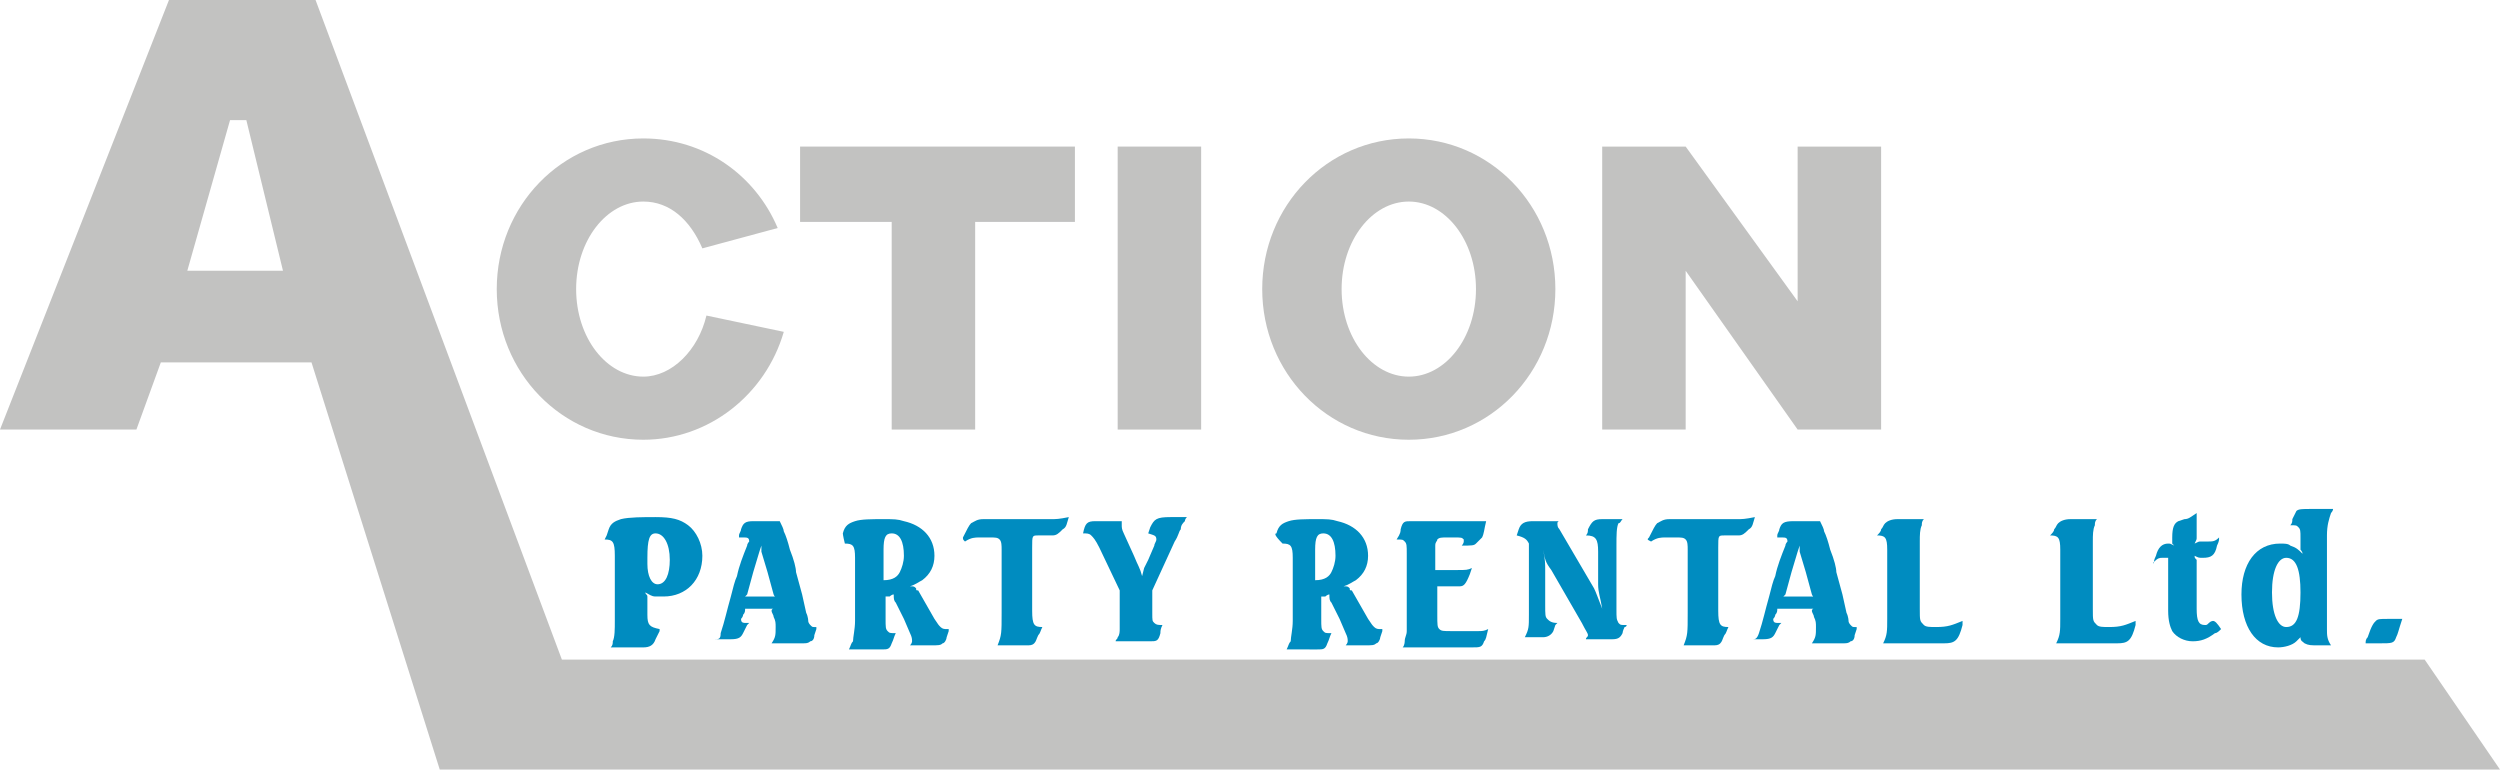
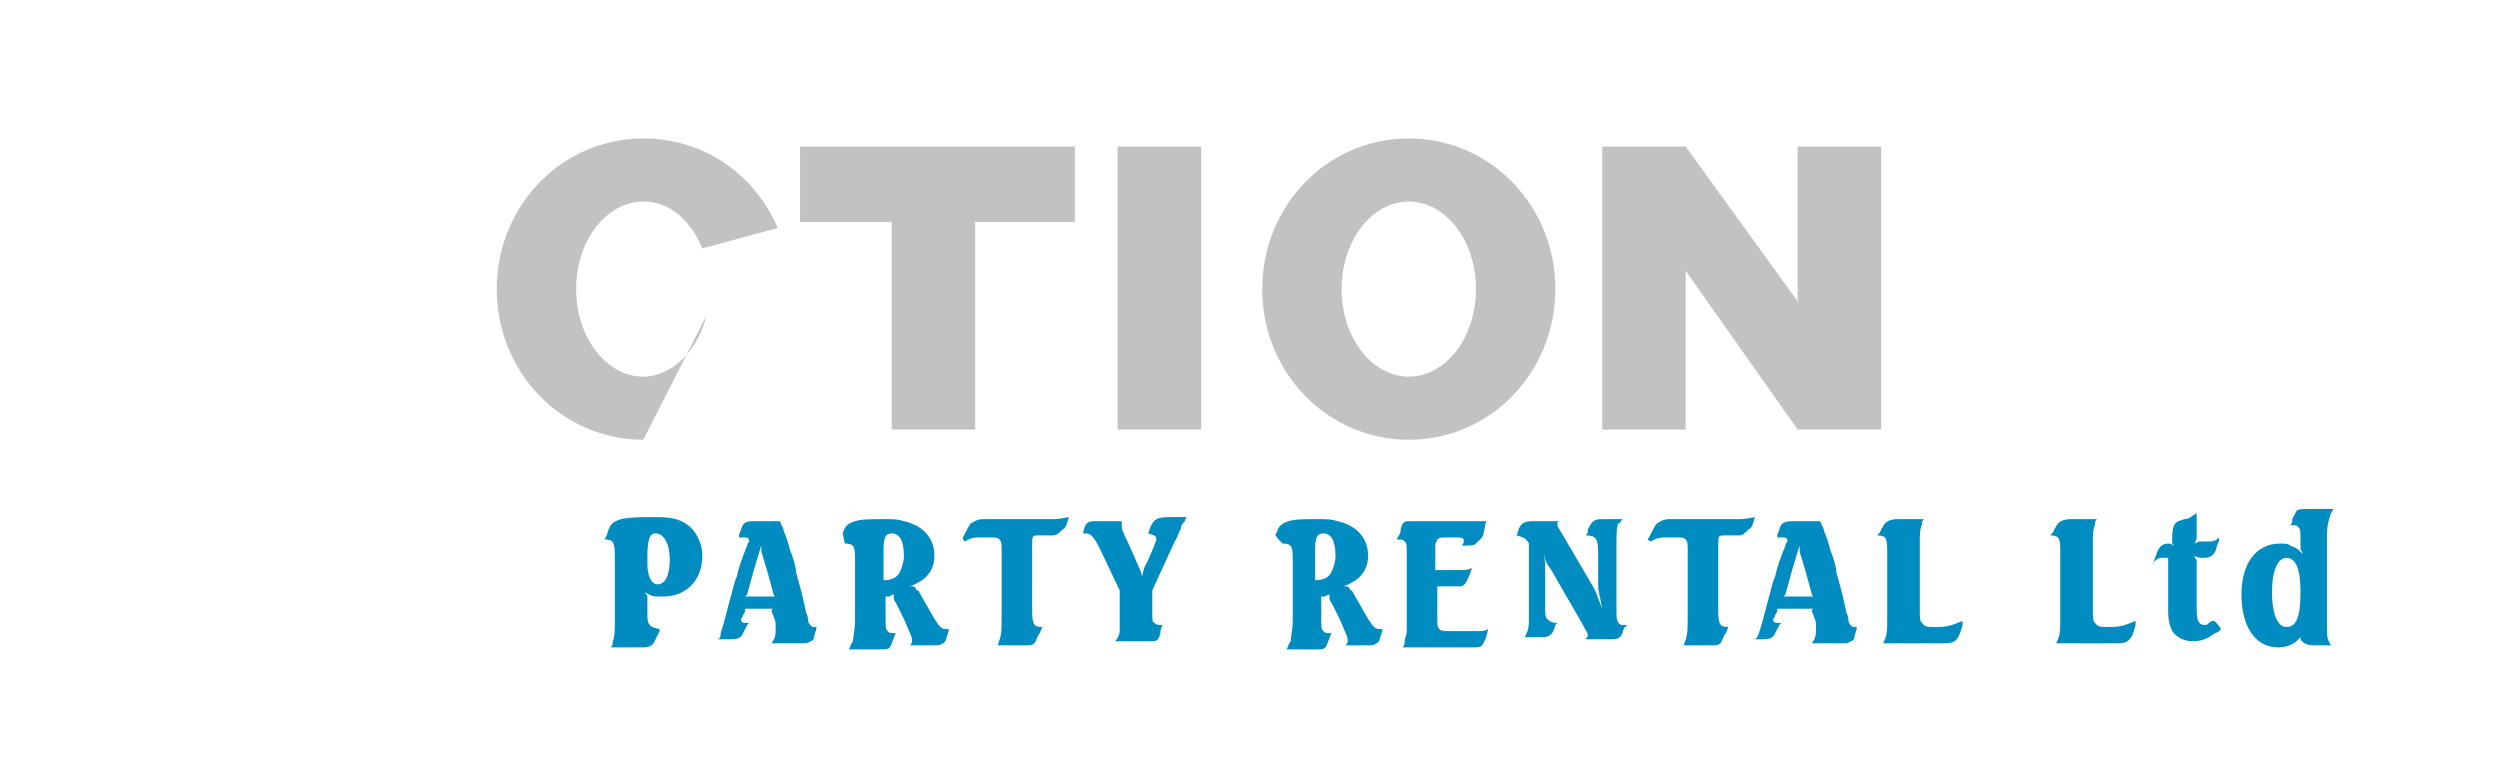
<svg xmlns="http://www.w3.org/2000/svg" version="1.1" id="Layer_1" x="0px" y="0px" viewBox="0 0 122.8 37.8" style="enable-background:new 0 0 122.8 37.8;" xml:space="preserve">
  <style type="text/css">
	.st0{fill:#C2C2C1;}
	.st1{fill:#008CC0;}
</style>
  <g>
    <path class="st0" d="M126.1-1180.9H34.6l-12.1-32.4h-7.2L7-1192.2h6.7l1.2-3.3h7.4l6.3,20h101.2L126.1-1180.9z M16.2-1200l2.1-7.4   h0.8l1.8,7.4H16.2z" />
    <path class="st0" d="M76.2-1206.5c-4,0-7.2,3.3-7.2,7.4c0,4.1,3.2,7.4,7.2,7.4s7.2-3.3,7.2-7.4   C83.3-1203.2,80.1-1206.5,76.2-1206.5z M76.2-1194.8c-1.8,0-3.3-1.9-3.3-4.3c0-2.4,1.5-4.3,3.3-4.3s3.3,1.9,3.3,4.3   C79.4-1196.7,78-1194.8,76.2-1194.8z" />
    <path class="st0" d="M41.6-1197.8c-0.4,1.7-1.7,3-3.1,3c-1.8,0-3.3-1.9-3.3-4.3c0-2.4,1.5-4.3,3.3-4.3c1.3,0,2.3,0.9,2.9,2.3l3.7-1   c-1.1-2.6-3.6-4.4-6.6-4.4c-4,0-7.2,3.3-7.2,7.4c0,4.1,3.2,7.4,7.2,7.4c3.2,0,6-2.2,6.9-5.3L41.6-1197.8z" />
    <rect x="61.8" y="-1206.1" class="st0" width="4.1" height="13.9" />
    <polygon class="st0" points="59.7,-1206.1 54.8,-1206.1 54.8,-1206.1 50.8,-1206.1 50.8,-1206.1 46.2,-1206.1 46.2,-1202.4    50.8,-1202.4 50.8,-1192.2 54.8,-1192.2 54.8,-1202.4 59.7,-1202.4  " />
    <polygon class="st0" points="95.3,-1206.1 95.3,-1198.5 89.8,-1206.1 85.7,-1206.1 85.7,-1192.2 89.8,-1192.2 89.8,-1200    95.3,-1192.2 99.3,-1192.2 99.3,-1206.1  " />
    <g>
      <path class="st1" d="M36.8-1187l0.1-0.3c0.1-0.3,0.3-0.4,0.6-0.5c0.4-0.1,1.1-0.1,1.7-0.1c0.8,0,1.2,0.1,1.6,0.4    c0.4,0.3,0.7,0.9,0.7,1.5c0,1.2-0.8,2-1.9,2c-0.1,0-0.2,0-0.4,0s-0.3-0.1-0.5-0.2c0,0.1,0.1,0.1,0.1,0.2s0,0.2,0,0.3v0.6    c0,0.5,0.1,0.6,0.6,0.7v0.1l-0.2,0.4c-0.1,0.3-0.3,0.4-0.6,0.4h-0.7h-0.7H37c0.1-0.1,0.1-0.2,0.1-0.3c0.1-0.2,0.1-0.6,0.1-1v-3.2    c0-0.7-0.1-0.8-0.5-0.8L36.8-1187z M38.7-1185.9v0.3c0,0.6,0.2,1,0.5,1c0.4,0,0.6-0.5,0.6-1.2c0-0.8-0.3-1.3-0.7-1.3    C38.9-1187.1,38.7-1186.8,38.7-1185.9z" />
      <path class="st1" d="M42.4-1182.2c0.2-0.6,0.3-1.1,0.5-1.8c0.1-0.4,0.2-0.8,0.3-1c0.1-0.5,0.3-1,0.5-1.5c0-0.1,0.1-0.2,0.1-0.2    c0-0.2-0.1-0.2-0.3-0.2h-0.2v-0.1c0-0.1,0.1-0.2,0.1-0.3c0.1-0.3,0.2-0.4,0.6-0.4c0.1,0,0.3,0,0.4,0h0.4c0.2,0,0.3,0,0.5,0    c0.1,0.2,0.2,0.4,0.2,0.5c0.1,0.2,0.2,0.5,0.3,0.9c0.2,0.5,0.3,0.9,0.3,1.1l0.3,1.1l0.2,0.9c0.1,0.2,0.1,0.4,0.1,0.4    c0,0.1,0.1,0.2,0.1,0.2c0.1,0.1,0.1,0.1,0.2,0.1h0.1v0.1l-0.1,0.3c0,0.2-0.1,0.3-0.2,0.3c-0.1,0.1-0.2,0.1-0.4,0.1h-0.3h-0.3h-0.7    h-0.2c0.2-0.3,0.2-0.4,0.2-0.8c0-0.2,0-0.3-0.1-0.5c0-0.1-0.1-0.2-0.1-0.3c0,0,0-0.1,0.1-0.1c-0.1,0-0.1,0-0.1,0h-0.2h-1.4h-0.1    c0,0-0.1,0-0.1-0.1c0,0.1,0.1,0.1,0.1,0.1c0,0.1,0,0.2-0.1,0.3c0,0.1-0.1,0.2-0.1,0.2c0,0.2,0.1,0.2,0.3,0.2h0.1l-0.1,0.1    l-0.2,0.4c-0.1,0.2-0.2,0.3-0.6,0.3h0.2h-0.4h-0.2C42.3-1181.9,42.3-1181.9,42.4-1182.2z M43.6-1184c0.1,0,0.2,0,0.3,0h0.9    c0.1,0,0.1,0,0.2,0c0,0,0.1,0,0.1,0.1l-0.1-0.2l-0.3-1.1l-0.3-1v-0.3l-0.1,0.3l-0.3,1l-0.3,1.1L43.6-1184z" />
      <path class="st1" d="M48.4-1187.1c0.1-0.4,0.3-0.5,0.6-0.6s0.8-0.1,1.4-0.1c0.5,0,0.7,0,1,0.1c0.9,0.2,1.5,0.8,1.5,1.7    c0,0.5-0.2,0.9-0.6,1.2c-0.2,0.1-0.3,0.2-0.6,0.3c0.2,0,0.2,0,0.3,0.1c0,0.1,0,0.1,0.1,0.1l0.8,1.4c0.2,0.3,0.2,0.3,0.3,0.4    s0.2,0.1,0.3,0.1h0.1v0.1l-0.1,0.3c0,0.1-0.1,0.3-0.2,0.3c-0.1,0.1-0.2,0.1-0.6,0.1h-0.2c-0.2,0-0.3,0-0.4,0h-0.3    c0.1-0.1,0.1-0.2,0.1-0.2c0-0.1,0-0.2-0.1-0.4l-0.3-0.7l-0.4-0.8c-0.1-0.1-0.1-0.2-0.1-0.4l0,0c-0.1,0-0.2,0.1-0.2,0.1    s-0.1,0-0.2,0c0,0.1,0,0.1,0,0.3v0.8c0,0.4,0,0.5,0.1,0.6s0.1,0.1,0.4,0.1c-0.1,0.2-0.1,0.3-0.2,0.5c-0.1,0.3-0.2,0.3-0.5,0.3    h-0.7h-0.1h-0.5h-0.2c0.1-0.2,0.1-0.3,0.2-0.4c0-0.2,0.1-0.6,0.1-1v-3.1c0-0.6-0.1-0.7-0.5-0.7C48.3-1187,48.4-1187.1,48.4-1187.1    z M50.3-1184.8c0.5,0,0.7-0.2,0.8-0.4c0.1-0.2,0.2-0.5,0.2-0.8c0-0.7-0.2-1.1-0.6-1.1c-0.3,0-0.4,0.2-0.4,0.8v1.2V-1184.8    L50.3-1184.8z" />
      <path class="st1" d="M54.3-1186.9c0.2-0.4,0.3-0.6,0.4-0.7c0.2-0.1,0.3-0.2,0.6-0.2c0.1,0,0.2,0,0.4,0c0,0,0.3,0,0.6,0H57h0.2    c0.1,0,0.3,0,0.6,0c0.4,0,0.6,0,0.8,0c0.3,0,0.4,0,0.9-0.1c-0.1,0.3-0.1,0.5-0.3,0.6c-0.2,0.2-0.3,0.3-0.5,0.3h-0.2h-0.3    c-0.1,0-0.2,0-0.2,0c-0.3,0-0.3,0-0.3,0.6v3.1c0,0.7,0.1,0.8,0.5,0.8c-0.1,0.2-0.1,0.3-0.2,0.4c-0.1,0.2-0.1,0.3-0.2,0.4    c-0.1,0.1-0.2,0.1-0.4,0.1H57h-0.1h-0.6H56c0.2-0.5,0.2-0.6,0.2-1.6v-3.1c0-0.2,0-0.4-0.1-0.5s-0.2-0.1-0.5-0.1h-0.1h-0.4    c-0.2,0-0.4,0-0.7,0.2C54.2-1186.8,54.3-1186.8,54.3-1186.9z" />
      <path class="st1" d="M60.7-1187.7h0.5h0.5H62c0,0.1,0,0.1,0,0.2s0,0.2,0.1,0.4l0.5,1.1c0.2,0.5,0.3,0.6,0.4,1l0.1-0.4l0.2-0.4    l0.3-0.7c0-0.1,0.1-0.2,0.1-0.3c0-0.2-0.1-0.2-0.4-0.3l0.1-0.3c0.2-0.4,0.3-0.5,1-0.5h0.1H65h0.2c-0.1,0.1-0.1,0.2-0.1,0.2    c-0.1,0.1-0.2,0.2-0.2,0.4c-0.1,0.1-0.1,0.3-0.3,0.6l-1.1,2.4v1.1c0,0.4,0,0.4,0.1,0.5s0.2,0.1,0.4,0.1c-0.1,0.2-0.1,0.3-0.1,0.4    c-0.1,0.4-0.2,0.4-0.5,0.4l0,0h-0.7c-0.2,0-0.2,0-0.6,0h-0.4c0-0.1,0.1-0.1,0.1-0.2c0.1-0.1,0.1-0.3,0.1-0.4v-0.5v-1.4l-1-2.1    c-0.2-0.4-0.3-0.5-0.4-0.6c-0.1-0.1-0.2-0.1-0.4-0.1C60.3-1187.6,60.4-1187.7,60.7-1187.7z" />
      <path class="st1" d="M69.6-1187.1c0.1-0.4,0.3-0.5,0.6-0.6s0.8-0.1,1.4-0.1c0.5,0,0.7,0,1,0.1c0.9,0.2,1.5,0.8,1.5,1.7    c0,0.5-0.2,0.9-0.6,1.2c-0.2,0.1-0.3,0.2-0.6,0.3c0.2,0,0.2,0,0.3,0.1c0,0.1,0,0.1,0.1,0.1l0.8,1.4c0.2,0.3,0.2,0.3,0.3,0.4    s0.2,0.1,0.3,0.1h0.1v0.1l-0.1,0.3c0,0.1-0.1,0.3-0.2,0.3c-0.1,0.1-0.2,0.1-0.6,0.1h-0.2c-0.2,0-0.3,0-0.4,0H73    c0.1-0.1,0.1-0.2,0.1-0.2c0-0.1,0-0.2-0.1-0.4l-0.3-0.7l-0.4-0.8c-0.1-0.1-0.1-0.2-0.1-0.4l0,0c-0.1,0-0.2,0.1-0.2,0.1    s-0.1,0-0.2,0c0,0.1,0,0.1,0,0.3v0.8c0,0.4,0,0.5,0.1,0.6s0.1,0.1,0.4,0.1c-0.1,0.2-0.1,0.3-0.2,0.5c-0.1,0.3-0.2,0.3-0.5,0.3    h-0.7h-0.1h-0.5h-0.2c0.1-0.2,0.1-0.3,0.2-0.4c0-0.2,0.1-0.6,0.1-1v-3.1c0-0.6-0.1-0.7-0.5-0.7C69.5-1187,69.6-1187.1,69.6-1187.1    z M71.5-1184.8c0.5,0,0.7-0.2,0.8-0.4c0.1-0.2,0.2-0.5,0.2-0.8c0-0.7-0.2-1.1-0.6-1.1c-0.3,0-0.4,0.2-0.4,0.8v1.2V-1184.8    L71.5-1184.8z" />
      <path class="st1" d="M75.8-1187.3c0.1-0.4,0.2-0.4,0.5-0.4h0.2H80c-0.1,0.4-0.1,0.6-0.2,0.8c-0.1,0.1-0.2,0.2-0.3,0.3    s-0.2,0.1-0.7,0.1c0.1-0.1,0.1-0.2,0.1-0.2v-0.1c-0.1-0.1-0.1-0.1-0.5-0.1h-0.3c-0.3,0-0.4,0-0.5,0.1c0,0.1-0.1,0.1-0.1,0.3v0.2v1    h1.1c0.4,0,0.5,0,0.7-0.1l-0.1,0.3c-0.2,0.5-0.3,0.6-0.5,0.6h-0.3h-0.7v1.4c0,0.5,0,0.6,0.1,0.7c0.1,0.1,0.2,0.1,0.6,0.1h0.7    c0.2,0,0.4,0,0.6,0c0.2,0,0.3,0,0.5-0.1c-0.1,0.4-0.1,0.5-0.2,0.6c-0.1,0.3-0.2,0.3-0.6,0.3h-0.3H76c0.1-0.1,0.1-0.3,0.1-0.3    c0-0.2,0.1-0.3,0.1-0.5v-0.6v-3.2c0-0.4,0-0.5-0.1-0.6s-0.1-0.1-0.4-0.1C75.7-1187.1,75.8-1187.2,75.8-1187.3z" />
      <path class="st1" d="M81.4-1187l0.1-0.3c0.1-0.3,0.3-0.4,0.7-0.4c0.1,0,0.2,0,0.3,0h0.6c0.1,0,0.2,0,0.4,0c-0.1,0-0.1,0.1-0.1,0.1    c0,0.1,0,0.2,0.1,0.3l1.7,2.9c0.1,0.2,0.2,0.5,0.4,1c-0.1-0.6-0.2-0.8-0.2-1.2v-1.6c0-0.6-0.1-0.8-0.6-0.8l0,0    c0.1-0.1,0.1-0.2,0.1-0.3c0.2-0.4,0.3-0.5,0.7-0.5c0.1,0,0.1,0,0.2,0h0.3h0.5c-0.1,0.1-0.1,0.2-0.2,0.2c-0.1,0.2-0.1,0.6-0.1,1.1    v3.1c0,0.5,0,0.5,0.1,0.7c0.1,0.1,0.1,0.1,0.3,0.1h0.1c0,0.1-0.1,0.1-0.1,0.1c-0.1,0.2-0.1,0.3-0.1,0.3c-0.1,0.2-0.2,0.3-0.5,0.3    h-0.5H85h-0.2c0-0.1,0.1-0.1,0.1-0.2s-0.1-0.2-0.3-0.6l-1.5-2.6c-0.3-0.4-0.3-0.5-0.4-1c0.1,0.5,0.1,0.7,0.1,1v1.7    c0,0.5,0,0.6,0.1,0.7c0.1,0.1,0.2,0.2,0.5,0.2l-0.1,0.1l-0.1,0.3c-0.1,0.2-0.3,0.3-0.5,0.3h-0.4H82h-0.2c0.2-0.4,0.2-0.5,0.2-1.1    v-3.5C81.9-1186.8,81.8-1186.9,81.4-1187L81.4-1187L81.4-1187z" />
      <path class="st1" d="M87.9-1186.9c0.2-0.4,0.3-0.6,0.4-0.7c0.2-0.1,0.3-0.2,0.6-0.2c0.1,0,0.2,0,0.4,0c0,0,0.3,0,0.6,0h0.7h0.2    c0.1,0,0.3,0,0.6,0c0.4,0,0.6,0,0.8,0c0.3,0,0.4,0,0.9-0.1c-0.1,0.3-0.1,0.5-0.3,0.6c-0.2,0.2-0.3,0.3-0.5,0.3h-0.2h-0.3    c-0.1,0-0.2,0-0.2,0c-0.3,0-0.3,0-0.3,0.6v3.1c0,0.7,0.1,0.8,0.5,0.8c-0.1,0.2-0.1,0.3-0.2,0.4c-0.1,0.2-0.1,0.3-0.2,0.4    c-0.1,0.1-0.2,0.1-0.4,0.1h-0.4h-0.1h-0.8h-0.3c0.2-0.5,0.2-0.6,0.2-1.6v-3.1c0-0.2,0-0.4-0.1-0.5s-0.2-0.1-0.5-0.1h-0.1h-0.4    c-0.2,0-0.4,0-0.7,0.2C87.8-1186.8,87.9-1186.8,87.9-1186.9z" />
      <path class="st1" d="M93.3-1182.2c0.2-0.6,0.3-1.1,0.5-1.8c0.1-0.4,0.2-0.8,0.3-1c0.1-0.5,0.3-1,0.5-1.5c0-0.1,0.1-0.2,0.1-0.2    c0-0.2-0.1-0.2-0.3-0.2h-0.2v-0.1c0-0.1,0.1-0.2,0.1-0.3c0.1-0.3,0.2-0.4,0.7-0.4c0.1,0,0.3,0,0.4,0h0.4c0.2,0,0.3,0,0.5,0    c0.1,0.2,0.2,0.4,0.2,0.5c0.1,0.2,0.2,0.5,0.3,0.9c0.2,0.5,0.3,0.9,0.3,1.1l0.3,1.1l0.2,0.9c0.1,0.2,0.1,0.4,0.1,0.4    c0,0.1,0.1,0.2,0.1,0.2c0.1,0.1,0.1,0.1,0.2,0.1h0.1v0.1l-0.1,0.3c0,0.2-0.1,0.3-0.2,0.3c-0.1,0.1-0.2,0.1-0.4,0.1h-0.3h-0.3h-0.7    h-0.2c0.2-0.3,0.2-0.4,0.2-0.8c0-0.2,0-0.3-0.1-0.5c0-0.1-0.1-0.2-0.1-0.3c0,0,0-0.1,0.1-0.1c-0.1,0-0.1,0-0.1,0h-0.2h-1.4h-0.1    c0,0-0.1,0-0.1-0.1c0,0.1,0.1,0.1,0.1,0.1c0,0.1,0,0.2-0.1,0.3c0,0.1-0.1,0.2-0.1,0.2c0,0.2,0.1,0.2,0.3,0.2h0.1l-0.1,0.1    l-0.2,0.4c-0.1,0.2-0.2,0.3-0.6,0.3h-0.3h-0.4h-0.2C93.2-1181.9,93.2-1181.9,93.3-1182.2z M94.5-1184c0.1,0,0.2,0,0.3,0h0.9    c0.1,0,0.1,0,0.2,0c0,0,0.1,0,0.1,0.1l-0.1-0.2l-0.3-1.1l-0.3-1v-0.3l-0.1,0.3l-0.3,1l-0.3,1.1L94.5-1184z" />
      <path class="st1" d="M99.4-1187.3c0.1-0.1,0.1-0.2,0.2-0.3c0.1-0.1,0.3-0.2,0.6-0.2c0.1,0,0.3,0,0.4,0h0.3c0.2,0,0.3,0,0.6,0    c-0.1,0.1-0.1,0.2-0.1,0.3c-0.1,0.2-0.1,0.5-0.1,0.8v3.3c0,0.6,0,0.6,0.2,0.8c0.1,0.1,0.3,0.1,0.6,0.1c0.6,0,0.8-0.1,1.3-0.3v0.2    c-0.2,0.8-0.4,0.9-0.9,0.9c-0.1,0-0.2,0-0.4,0c-0.4,0-0.6,0-0.7,0c-0.3,0-0.8,0-1.1,0s-0.4,0-0.8,0c0.2-0.4,0.2-0.6,0.2-1.2v-3.4    c0-0.6-0.1-0.7-0.5-0.7C99.3-1187,99.3-1187.2,99.4-1187.3z" />
      <path class="st1" d="M107.9-1187.3c0.1-0.1,0.1-0.2,0.2-0.3c0.1-0.1,0.3-0.2,0.6-0.2c0.1,0,0.3,0,0.4,0h0.3c0.2,0,0.3,0,0.6,0    c-0.1,0.1-0.1,0.2-0.1,0.3c-0.1,0.2-0.1,0.5-0.1,0.8v3.3c0,0.6,0,0.6,0.2,0.8c0.1,0.1,0.3,0.1,0.6,0.1c0.6,0,0.8-0.1,1.3-0.3v0.2    c-0.2,0.8-0.4,0.9-0.9,0.9c-0.1,0-0.2,0-0.4,0c-0.4,0-0.6,0-0.7,0c-0.3,0-0.8,0-1.1,0s-0.4,0-0.8,0c0.2-0.4,0.2-0.6,0.2-1.2v-3.4    c0-0.6-0.1-0.7-0.5-0.7C107.8-1187,107.8-1187.2,107.9-1187.3z" />
      <path class="st1" d="M112.7-1185.6c0,0,0-0.1,0.1-0.3c0.1-0.4,0.3-0.6,0.6-0.6c0.1,0,0.1,0,0.3,0.1c-0.1-0.1-0.1-0.1-0.1-0.1    s0-0.1,0-0.3c0-0.5,0.1-0.7,0.3-0.8l0.3-0.1c0.2,0,0.3-0.1,0.6-0.3c0,0.2,0,0.4,0,0.5c0,0.3,0,0.5,0,0.7c0,0.1,0,0.1-0.1,0.3    c0.2-0.1,0.2-0.1,0.3-0.1s0.1,0,0.1,0h0.2c0.3,0,0.4,0,0.6-0.2c0,0.1,0,0.1,0,0.1s0,0.1-0.1,0.3c-0.1,0.5-0.3,0.6-0.7,0.6    c-0.2,0-0.2,0-0.4-0.1c0,0.1,0,0.1,0.1,0.2c0,0.1,0,0.2,0,0.3v2.1c0,0.6,0.1,0.8,0.4,0.8c0.1,0,0.1,0,0.2-0.1    c0.1-0.1,0.2-0.1,0.2-0.1c0.1,0,0.2,0.1,0.4,0.4c-0.1,0.1-0.2,0.2-0.3,0.2c-0.4,0.3-0.7,0.4-1.1,0.4c-0.4,0-0.8-0.2-1-0.5    c-0.1-0.2-0.2-0.5-0.2-1v-2.2c0-0.2,0-0.3,0-0.4c0,0,0-0.1,0.1-0.1l-0.1,0.1h-0.3C113-1185.8,112.9-1185.8,112.7-1185.6    C112.7-1185.6,112.7-1185.6,112.7-1185.6z" />
      <path class="st1" d="M120-1186.3c0,0,0-0.1,0-0.2v-0.4c0-0.3,0-0.4-0.1-0.5s-0.1-0.1-0.4-0.1c0.1-0.1,0.1-0.2,0.1-0.3    c0.1-0.2,0.2-0.4,0.2-0.4c0.1-0.1,0.3-0.1,0.7-0.1h0.1c0.2,0,0.4,0,0.6,0h0.4c0,0.1-0.1,0.2-0.1,0.2c-0.1,0.3-0.2,0.6-0.2,1.1v4.2    c0,0.1,0,0.3,0,0.4c0,0.3,0,0.5,0.2,0.8c-0.2,0-0.3,0-0.4,0c-0.1,0-0.2,0-0.2,0c-0.4,0-0.5,0-0.7-0.1c-0.1-0.1-0.2-0.1-0.2-0.3    c-0.1,0.1-0.1,0.1-0.2,0.2c-0.2,0.2-0.6,0.3-0.9,0.3c-1.1,0-1.8-1-1.8-2.6c0-1.5,0.7-2.5,1.9-2.5c0.2,0,0.4,0,0.5,0.1    c0.3,0.1,0.4,0.2,0.6,0.4C120-1186.2,120-1186.3,120-1186.3z M118.5-1184.2c0,1.1,0.3,1.7,0.7,1.7c0.5,0,0.7-0.5,0.7-1.7    c0-1.1-0.2-1.7-0.7-1.7C118.8-1185.9,118.5-1185.3,118.5-1184.2z" />
      <path class="st1" d="M123.2-1182c0.2-0.6,0.3-0.7,0.4-0.8c0.1-0.1,0.2-0.1,0.6-0.1c0.1,0,0.2,0,0.7,0c-0.2,0.6-0.2,0.7-0.3,0.9    c-0.1,0.3-0.2,0.3-0.8,0.3c-0.1,0-0.2,0-0.3,0h-0.4C123.1-1181.8,123.2-1181.9,123.2-1182z" />
    </g>
  </g>
  <g>
    <path class="st0" d="M126.1-1180.9H34.6l-12.1-32.4h-7.2L7-1192.2h6.7l1.2-3.3h7.4l6.3,20h101.2L126.1-1180.9z M16.2-1200l2.1-7.4   h0.8l1.8,7.4H16.2z" />
    <path class="st0" d="M76.2-1206.5c-4,0-7.2,3.3-7.2,7.4c0,4.1,3.2,7.4,7.2,7.4s7.2-3.3,7.2-7.4   C83.3-1203.2,80.1-1206.5,76.2-1206.5z M76.2-1194.8c-1.8,0-3.3-1.9-3.3-4.3c0-2.4,1.5-4.3,3.3-4.3s3.3,1.9,3.3,4.3   C79.4-1196.7,78-1194.8,76.2-1194.8z" />
    <path class="st0" d="M41.6-1197.8c-0.4,1.7-1.7,3-3.1,3c-1.8,0-3.3-1.9-3.3-4.3c0-2.4,1.5-4.3,3.3-4.3c1.3,0,2.3,0.9,2.9,2.3l3.7-1   c-1.1-2.6-3.6-4.4-6.6-4.4c-4,0-7.2,3.3-7.2,7.4c0,4.1,3.2,7.4,7.2,7.4c3.2,0,6-2.2,6.9-5.3L41.6-1197.8z" />
    <rect x="61.8" y="-1206.1" class="st0" width="4.1" height="13.9" />
    <polygon class="st0" points="59.7,-1206.1 54.8,-1206.1 54.8,-1206.1 50.8,-1206.1 50.8,-1206.1 46.2,-1206.1 46.2,-1202.4    50.8,-1202.4 50.8,-1192.2 54.8,-1192.2 54.8,-1202.4 59.7,-1202.4  " />
    <polygon class="st0" points="95.3,-1206.1 95.3,-1198.5 89.8,-1206.1 85.7,-1206.1 85.7,-1192.2 89.8,-1192.2 89.8,-1200    95.3,-1192.2 99.3,-1192.2 99.3,-1206.1  " />
    <g>
      <path class="st1" d="M36.8-1187l0.1-0.3c0.1-0.3,0.3-0.4,0.6-0.5c0.4-0.1,1.1-0.1,1.7-0.1c0.8,0,1.2,0.1,1.6,0.4    c0.4,0.3,0.7,0.9,0.7,1.5c0,1.2-0.8,2-1.9,2c-0.1,0-0.2,0-0.4,0s-0.3-0.1-0.5-0.2c0,0.1,0.1,0.1,0.1,0.2s0,0.2,0,0.3v0.6    c0,0.5,0.1,0.6,0.6,0.7v0.1l-0.2,0.4c-0.1,0.3-0.3,0.4-0.6,0.4h-0.7h-0.7H37c0.1-0.1,0.1-0.2,0.1-0.3c0.1-0.2,0.1-0.6,0.1-1v-3.2    c0-0.7-0.1-0.8-0.5-0.8L36.8-1187z M38.7-1185.9v0.3c0,0.6,0.2,1,0.5,1c0.4,0,0.6-0.5,0.6-1.2c0-0.8-0.3-1.3-0.7-1.3    C38.9-1187.1,38.7-1186.8,38.7-1185.9z" />
      <path class="st1" d="M42.4-1182.2c0.2-0.6,0.3-1.1,0.5-1.8c0.1-0.4,0.2-0.8,0.3-1c0.1-0.5,0.3-1,0.5-1.5c0-0.1,0.1-0.2,0.1-0.2    c0-0.2-0.1-0.2-0.3-0.2h-0.2v-0.1c0-0.1,0.1-0.2,0.1-0.3c0.1-0.3,0.2-0.4,0.6-0.4c0.1,0,0.3,0,0.4,0h0.4c0.2,0,0.3,0,0.5,0    c0.1,0.2,0.2,0.4,0.2,0.5c0.1,0.2,0.2,0.5,0.3,0.9c0.2,0.5,0.3,0.9,0.3,1.1l0.3,1.1l0.2,0.9c0.1,0.2,0.1,0.4,0.1,0.4    c0,0.1,0.1,0.2,0.1,0.2c0.1,0.1,0.1,0.1,0.2,0.1h0.1v0.1l-0.1,0.3c0,0.2-0.1,0.3-0.2,0.3c-0.1,0.1-0.2,0.1-0.4,0.1h-0.3h-0.3h-0.7    h-0.2c0.2-0.3,0.2-0.4,0.2-0.8c0-0.2,0-0.3-0.1-0.5c0-0.1-0.1-0.2-0.1-0.3c0,0,0-0.1,0.1-0.1c-0.1,0-0.1,0-0.1,0h-0.2h-1.4h-0.1    c0,0-0.1,0-0.1-0.1c0,0.1,0.1,0.1,0.1,0.1c0,0.1,0,0.2-0.1,0.3c0,0.1-0.1,0.2-0.1,0.2c0,0.2,0.1,0.2,0.3,0.2h0.1l-0.1,0.1    l-0.2,0.4c-0.1,0.2-0.2,0.3-0.6,0.3h0.2h-0.4h-0.2C42.3-1181.9,42.3-1181.9,42.4-1182.2z M43.6-1184c0.1,0,0.2,0,0.3,0h0.9    c0.1,0,0.1,0,0.2,0c0,0,0.1,0,0.1,0.1l-0.1-0.2l-0.3-1.1l-0.3-1v-0.3l-0.1,0.3l-0.3,1l-0.3,1.1L43.6-1184z" />
      <path class="st1" d="M48.4-1187.1c0.1-0.4,0.3-0.5,0.6-0.6s0.8-0.1,1.4-0.1c0.5,0,0.7,0,1,0.1c0.9,0.2,1.5,0.8,1.5,1.7    c0,0.5-0.2,0.9-0.6,1.2c-0.2,0.1-0.3,0.2-0.6,0.3c0.2,0,0.2,0,0.3,0.1c0,0.1,0,0.1,0.1,0.1l0.8,1.4c0.2,0.3,0.2,0.3,0.3,0.4    s0.2,0.1,0.3,0.1h0.1v0.1l-0.1,0.3c0,0.1-0.1,0.3-0.2,0.3c-0.1,0.1-0.2,0.1-0.6,0.1h-0.2c-0.2,0-0.3,0-0.4,0h-0.3    c0.1-0.1,0.1-0.2,0.1-0.2c0-0.1,0-0.2-0.1-0.4l-0.3-0.7l-0.4-0.8c-0.1-0.1-0.1-0.2-0.1-0.4l0,0c-0.1,0-0.2,0.1-0.2,0.1    s-0.1,0-0.2,0c0,0.1,0,0.1,0,0.3v0.8c0,0.4,0,0.5,0.1,0.6s0.1,0.1,0.4,0.1c-0.1,0.2-0.1,0.3-0.2,0.5c-0.1,0.3-0.2,0.3-0.5,0.3    h-0.7h-0.1h-0.5h-0.2c0.1-0.2,0.1-0.3,0.2-0.4c0-0.2,0.1-0.6,0.1-1v-3.1c0-0.6-0.1-0.7-0.5-0.7C48.3-1187,48.4-1187.1,48.4-1187.1    z M50.3-1184.8c0.5,0,0.7-0.2,0.8-0.4c0.1-0.2,0.2-0.5,0.2-0.8c0-0.7-0.2-1.1-0.6-1.1c-0.3,0-0.4,0.2-0.4,0.8v1.2V-1184.8    L50.3-1184.8z" />
      <path class="st1" d="M54.3-1186.9c0.2-0.4,0.3-0.6,0.4-0.7c0.2-0.1,0.3-0.2,0.6-0.2c0.1,0,0.2,0,0.4,0c0,0,0.3,0,0.6,0H57h0.2    c0.1,0,0.3,0,0.6,0c0.4,0,0.6,0,0.8,0c0.3,0,0.4,0,0.9-0.1c-0.1,0.3-0.1,0.5-0.3,0.6c-0.2,0.2-0.3,0.3-0.5,0.3h-0.2h-0.3    c-0.1,0-0.2,0-0.2,0c-0.3,0-0.3,0-0.3,0.6v3.1c0,0.7,0.1,0.8,0.5,0.8c-0.1,0.2-0.1,0.3-0.2,0.4c-0.1,0.2-0.1,0.3-0.2,0.4    c-0.1,0.1-0.2,0.1-0.4,0.1H57h-0.1h-0.6H56c0.2-0.5,0.2-0.6,0.2-1.6v-3.1c0-0.2,0-0.4-0.1-0.5s-0.2-0.1-0.5-0.1h-0.1h-0.4    c-0.2,0-0.4,0-0.7,0.2C54.2-1186.8,54.3-1186.8,54.3-1186.9z" />
      <path class="st1" d="M60.7-1187.7h0.5h0.5H62c0,0.1,0,0.1,0,0.2s0,0.2,0.1,0.4l0.5,1.1c0.2,0.5,0.3,0.6,0.4,1l0.1-0.4l0.2-0.4    l0.3-0.7c0-0.1,0.1-0.2,0.1-0.3c0-0.2-0.1-0.2-0.4-0.3l0.1-0.3c0.2-0.4,0.3-0.5,1-0.5h0.1H65h0.2c-0.1,0.1-0.1,0.2-0.1,0.2    c-0.1,0.1-0.2,0.2-0.2,0.4c-0.1,0.1-0.1,0.3-0.3,0.6l-1.1,2.4v1.1c0,0.4,0,0.4,0.1,0.5s0.2,0.1,0.4,0.1c-0.1,0.2-0.1,0.3-0.1,0.4    c-0.1,0.4-0.2,0.4-0.5,0.4l0,0h-0.7c-0.2,0-0.2,0-0.6,0h-0.4c0-0.1,0.1-0.1,0.1-0.2c0.1-0.1,0.1-0.3,0.1-0.4v-0.5v-1.4l-1-2.1    c-0.2-0.4-0.3-0.5-0.4-0.6c-0.1-0.1-0.2-0.1-0.4-0.1C60.3-1187.6,60.4-1187.7,60.7-1187.7z" />
      <path class="st1" d="M69.6-1187.1c0.1-0.4,0.3-0.5,0.6-0.6s0.8-0.1,1.4-0.1c0.5,0,0.7,0,1,0.1c0.9,0.2,1.5,0.8,1.5,1.7    c0,0.5-0.2,0.9-0.6,1.2c-0.2,0.1-0.3,0.2-0.6,0.3c0.2,0,0.2,0,0.3,0.1c0,0.1,0,0.1,0.1,0.1l0.8,1.4c0.2,0.3,0.2,0.3,0.3,0.4    s0.2,0.1,0.3,0.1h0.1v0.1l-0.1,0.3c0,0.1-0.1,0.3-0.2,0.3c-0.1,0.1-0.2,0.1-0.6,0.1h-0.2c-0.2,0-0.3,0-0.4,0H73    c0.1-0.1,0.1-0.2,0.1-0.2c0-0.1,0-0.2-0.1-0.4l-0.3-0.7l-0.4-0.8c-0.1-0.1-0.1-0.2-0.1-0.4l0,0c-0.1,0-0.2,0.1-0.2,0.1    s-0.1,0-0.2,0c0,0.1,0,0.1,0,0.3v0.8c0,0.4,0,0.5,0.1,0.6s0.1,0.1,0.4,0.1c-0.1,0.2-0.1,0.3-0.2,0.5c-0.1,0.3-0.2,0.3-0.5,0.3    h-0.7h-0.1h-0.5h-0.2c0.1-0.2,0.1-0.3,0.2-0.4c0-0.2,0.1-0.6,0.1-1v-3.1c0-0.6-0.1-0.7-0.5-0.7C69.5-1187,69.6-1187.1,69.6-1187.1    z M71.5-1184.8c0.5,0,0.7-0.2,0.8-0.4c0.1-0.2,0.2-0.5,0.2-0.8c0-0.7-0.2-1.1-0.6-1.1c-0.3,0-0.4,0.2-0.4,0.8v1.2V-1184.8    L71.5-1184.8z" />
      <path class="st1" d="M75.8-1187.3c0.1-0.4,0.2-0.4,0.5-0.4h0.2H80c-0.1,0.4-0.1,0.6-0.2,0.8c-0.1,0.1-0.2,0.2-0.3,0.3    s-0.2,0.1-0.7,0.1c0.1-0.1,0.1-0.2,0.1-0.2v-0.1c-0.1-0.1-0.1-0.1-0.5-0.1h-0.3c-0.3,0-0.4,0-0.5,0.1c0,0.1-0.1,0.1-0.1,0.3v0.2v1    h1.1c0.4,0,0.5,0,0.7-0.1l-0.1,0.3c-0.2,0.5-0.3,0.6-0.5,0.6h-0.3h-0.7v1.4c0,0.5,0,0.6,0.1,0.7c0.1,0.1,0.2,0.1,0.6,0.1h0.7    c0.2,0,0.4,0,0.6,0c0.2,0,0.3,0,0.5-0.1c-0.1,0.4-0.1,0.5-0.2,0.6c-0.1,0.3-0.2,0.3-0.6,0.3h-0.3H76c0.1-0.1,0.1-0.3,0.1-0.3    c0-0.2,0.1-0.3,0.1-0.5v-0.6v-3.2c0-0.4,0-0.5-0.1-0.6s-0.1-0.1-0.4-0.1C75.7-1187.1,75.8-1187.2,75.8-1187.3z" />
      <path class="st1" d="M81.4-1187l0.1-0.3c0.1-0.3,0.3-0.4,0.7-0.4c0.1,0,0.2,0,0.3,0h0.6c0.1,0,0.2,0,0.4,0c-0.1,0-0.1,0.1-0.1,0.1    c0,0.1,0,0.2,0.1,0.3l1.7,2.9c0.1,0.2,0.2,0.5,0.4,1c-0.1-0.6-0.2-0.8-0.2-1.2v-1.6c0-0.6-0.1-0.8-0.6-0.8l0,0    c0.1-0.1,0.1-0.2,0.1-0.3c0.2-0.4,0.3-0.5,0.7-0.5c0.1,0,0.1,0,0.2,0h0.3h0.5c-0.1,0.1-0.1,0.2-0.2,0.2c-0.1,0.2-0.1,0.6-0.1,1.1    v3.1c0,0.5,0,0.5,0.1,0.7c0.1,0.1,0.1,0.1,0.3,0.1h0.1c0,0.1-0.1,0.1-0.1,0.1c-0.1,0.2-0.1,0.3-0.1,0.3c-0.1,0.2-0.2,0.3-0.5,0.3    h-0.5H85h-0.2c0-0.1,0.1-0.1,0.1-0.2s-0.1-0.2-0.3-0.6l-1.5-2.6c-0.3-0.4-0.3-0.5-0.4-1c0.1,0.5,0.1,0.7,0.1,1v1.7    c0,0.5,0,0.6,0.1,0.7c0.1,0.1,0.2,0.2,0.5,0.2l-0.1,0.1l-0.1,0.3c-0.1,0.2-0.3,0.3-0.5,0.3h-0.4H82h-0.2c0.2-0.4,0.2-0.5,0.2-1.1    v-3.5C81.9-1186.8,81.8-1186.9,81.4-1187L81.4-1187L81.4-1187z" />
      <path class="st1" d="M87.9-1186.9c0.2-0.4,0.3-0.6,0.4-0.7c0.2-0.1,0.3-0.2,0.6-0.2c0.1,0,0.2,0,0.4,0c0,0,0.3,0,0.6,0h0.7h0.2    c0.1,0,0.3,0,0.6,0c0.4,0,0.6,0,0.8,0c0.3,0,0.4,0,0.9-0.1c-0.1,0.3-0.1,0.5-0.3,0.6c-0.2,0.2-0.3,0.3-0.5,0.3h-0.2h-0.3    c-0.1,0-0.2,0-0.2,0c-0.3,0-0.3,0-0.3,0.6v3.1c0,0.7,0.1,0.8,0.5,0.8c-0.1,0.2-0.1,0.3-0.2,0.4c-0.1,0.2-0.1,0.3-0.2,0.4    c-0.1,0.1-0.2,0.1-0.4,0.1h-0.4h-0.1h-0.8h-0.3c0.2-0.5,0.2-0.6,0.2-1.6v-3.1c0-0.2,0-0.4-0.1-0.5s-0.2-0.1-0.5-0.1h-0.1h-0.4    c-0.2,0-0.4,0-0.7,0.2C87.8-1186.8,87.9-1186.8,87.9-1186.9z" />
      <path class="st1" d="M93.3-1182.2c0.2-0.6,0.3-1.1,0.5-1.8c0.1-0.4,0.2-0.8,0.3-1c0.1-0.5,0.3-1,0.5-1.5c0-0.1,0.1-0.2,0.1-0.2    c0-0.2-0.1-0.2-0.3-0.2h-0.2v-0.1c0-0.1,0.1-0.2,0.1-0.3c0.1-0.3,0.2-0.4,0.7-0.4c0.1,0,0.3,0,0.4,0h0.4c0.2,0,0.3,0,0.5,0    c0.1,0.2,0.2,0.4,0.2,0.5c0.1,0.2,0.2,0.5,0.3,0.9c0.2,0.5,0.3,0.9,0.3,1.1l0.3,1.1l0.2,0.9c0.1,0.2,0.1,0.4,0.1,0.4    c0,0.1,0.1,0.2,0.1,0.2c0.1,0.1,0.1,0.1,0.2,0.1h0.1v0.1l-0.1,0.3c0,0.2-0.1,0.3-0.2,0.3c-0.1,0.1-0.2,0.1-0.4,0.1h-0.3h-0.3h-0.7    h-0.2c0.2-0.3,0.2-0.4,0.2-0.8c0-0.2,0-0.3-0.1-0.5c0-0.1-0.1-0.2-0.1-0.3c0,0,0-0.1,0.1-0.1c-0.1,0-0.1,0-0.1,0h-0.2h-1.4h-0.1    c0,0-0.1,0-0.1-0.1c0,0.1,0.1,0.1,0.1,0.1c0,0.1,0,0.2-0.1,0.3c0,0.1-0.1,0.2-0.1,0.2c0,0.2,0.1,0.2,0.3,0.2h0.1l-0.1,0.1    l-0.2,0.4c-0.1,0.2-0.2,0.3-0.6,0.3h-0.3h-0.4h-0.2C93.2-1181.9,93.2-1181.9,93.3-1182.2z M94.5-1184c0.1,0,0.2,0,0.3,0h0.9    c0.1,0,0.1,0,0.2,0c0,0,0.1,0,0.1,0.1l-0.1-0.2l-0.3-1.1l-0.3-1v-0.3l-0.1,0.3l-0.3,1l-0.3,1.1L94.5-1184z" />
      <path class="st1" d="M99.4-1187.3c0.1-0.1,0.1-0.2,0.2-0.3c0.1-0.1,0.3-0.2,0.6-0.2c0.1,0,0.3,0,0.4,0h0.3c0.2,0,0.3,0,0.6,0    c-0.1,0.1-0.1,0.2-0.1,0.3c-0.1,0.2-0.1,0.5-0.1,0.8v3.3c0,0.6,0,0.6,0.2,0.8c0.1,0.1,0.3,0.1,0.6,0.1c0.6,0,0.8-0.1,1.3-0.3v0.2    c-0.2,0.8-0.4,0.9-0.9,0.9c-0.1,0-0.2,0-0.4,0c-0.4,0-0.6,0-0.7,0c-0.3,0-0.8,0-1.1,0s-0.4,0-0.8,0c0.2-0.4,0.2-0.6,0.2-1.2v-3.4    c0-0.6-0.1-0.7-0.5-0.7C99.3-1187,99.3-1187.2,99.4-1187.3z" />
      <path class="st1" d="M107.9-1187.3c0.1-0.1,0.1-0.2,0.2-0.3c0.1-0.1,0.3-0.2,0.6-0.2c0.1,0,0.3,0,0.4,0h0.3c0.2,0,0.3,0,0.6,0    c-0.1,0.1-0.1,0.2-0.1,0.3c-0.1,0.2-0.1,0.5-0.1,0.8v3.3c0,0.6,0,0.6,0.2,0.8c0.1,0.1,0.3,0.1,0.6,0.1c0.6,0,0.8-0.1,1.3-0.3v0.2    c-0.2,0.8-0.4,0.9-0.9,0.9c-0.1,0-0.2,0-0.4,0c-0.4,0-0.6,0-0.7,0c-0.3,0-0.8,0-1.1,0s-0.4,0-0.8,0c0.2-0.4,0.2-0.6,0.2-1.2v-3.4    c0-0.6-0.1-0.7-0.5-0.7C107.8-1187,107.8-1187.2,107.9-1187.3z" />
-       <path class="st1" d="M112.7-1185.6c0,0,0-0.1,0.1-0.3c0.1-0.4,0.3-0.6,0.6-0.6c0.1,0,0.1,0,0.3,0.1c-0.1-0.1-0.1-0.1-0.1-0.1    s0-0.1,0-0.3c0-0.5,0.1-0.7,0.3-0.8l0.3-0.1c0.2,0,0.3-0.1,0.6-0.3c0,0.2,0,0.4,0,0.5c0,0.3,0,0.5,0,0.7c0,0.1,0,0.1-0.1,0.3    c0.2-0.1,0.2-0.1,0.3-0.1s0.1,0,0.1,0h0.2c0.3,0,0.4,0,0.6-0.2c0,0.1,0,0.1,0,0.1s0,0.1-0.1,0.3c-0.1,0.5-0.3,0.6-0.7,0.6    c-0.2,0-0.2,0-0.4-0.1c0,0.1,0,0.1,0.1,0.2c0,0.1,0,0.2,0,0.3v2.1c0,0.6,0.1,0.8,0.4,0.8c0.1,0,0.1,0,0.2-0.1    c0.1-0.1,0.2-0.1,0.2-0.1c0.1,0,0.2,0.1,0.4,0.4c-0.1,0.1-0.2,0.2-0.3,0.2c-0.4,0.3-0.7,0.4-1.1,0.4c-0.4,0-0.8-0.2-1-0.5    c-0.1-0.2-0.2-0.5-0.2-1v-2.2c0-0.2,0-0.3,0-0.4c0,0,0-0.1,0.1-0.1l-0.1,0.1h-0.3C113-1185.8,112.9-1185.8,112.7-1185.6    C112.7-1185.6,112.7-1185.6,112.7-1185.6z" />
      <path class="st1" d="M120-1186.3c0,0,0-0.1,0-0.2v-0.4c0-0.3,0-0.4-0.1-0.5s-0.1-0.1-0.4-0.1c0.1-0.1,0.1-0.2,0.1-0.3    c0.1-0.2,0.2-0.4,0.2-0.4c0.1-0.1,0.3-0.1,0.7-0.1h0.1c0.2,0,0.4,0,0.6,0h0.4c0,0.1-0.1,0.2-0.1,0.2c-0.1,0.3-0.2,0.6-0.2,1.1v4.2    c0,0.1,0,0.3,0,0.4c0,0.3,0,0.5,0.2,0.8c-0.2,0-0.3,0-0.4,0c-0.1,0-0.2,0-0.2,0c-0.4,0-0.5,0-0.7-0.1c-0.1-0.1-0.2-0.1-0.2-0.3    c-0.1,0.1-0.1,0.1-0.2,0.2c-0.2,0.2-0.6,0.3-0.9,0.3c-1.1,0-1.8-1-1.8-2.6c0-1.5,0.7-2.5,1.9-2.5c0.2,0,0.4,0,0.5,0.1    c0.3,0.1,0.4,0.2,0.6,0.4C120-1186.2,120-1186.3,120-1186.3z M118.5-1184.2c0,1.1,0.3,1.7,0.7,1.7c0.5,0,0.7-0.5,0.7-1.7    c0-1.1-0.2-1.7-0.7-1.7C118.8-1185.9,118.5-1185.3,118.5-1184.2z" />
-       <path class="st1" d="M123.2-1182c0.2-0.6,0.3-0.7,0.4-0.8c0.1-0.1,0.2-0.1,0.6-0.1c0.1,0,0.2,0,0.7,0c-0.2,0.6-0.2,0.7-0.3,0.9    c-0.1,0.3-0.2,0.3-0.8,0.3c-0.1,0-0.2,0-0.3,0h-0.4C123.1-1181.8,123.2-1181.9,123.2-1182z" />
    </g>
  </g>
  <g>
-     <path class="st0" d="M119.1,32.4H27.6L15.5,0H8.3L0,21.1h6.7l1.2-3.3h7.4l6.3,20h101.2L119.1,32.4z M9.2,13.3l2.1-7.4h0.8l1.8,7.4   H9.2z" />
    <path class="st0" d="M69.2,6.8c-4,0-7.2,3.3-7.2,7.4s3.2,7.4,7.2,7.4s7.2-3.3,7.2-7.4S73.2,6.8,69.2,6.8z M69.2,18.5   c-1.8,0-3.3-1.9-3.3-4.3s1.5-4.3,3.3-4.3s3.3,1.9,3.3,4.3S71,18.5,69.2,18.5z" />
-     <path class="st0" d="M34.7,15.5c-0.4,1.7-1.7,3-3.1,3c-1.8,0-3.3-1.9-3.3-4.3s1.5-4.3,3.3-4.3c1.3,0,2.3,0.9,2.9,2.3l3.7-1   c-1.1-2.6-3.6-4.4-6.6-4.4c-4,0-7.2,3.3-7.2,7.4s3.2,7.4,7.2,7.4c3.2,0,6-2.2,6.9-5.3L34.7,15.5z" />
+     <path class="st0" d="M34.7,15.5c-0.4,1.7-1.7,3-3.1,3c-1.8,0-3.3-1.9-3.3-4.3s1.5-4.3,3.3-4.3c1.3,0,2.3,0.9,2.9,2.3l3.7-1   c-1.1-2.6-3.6-4.4-6.6-4.4c-4,0-7.2,3.3-7.2,7.4s3.2,7.4,7.2,7.4L34.7,15.5z" />
    <rect x="54.9" y="7.2" class="st0" width="4.1" height="13.9" />
    <polygon class="st0" points="52.8,7.2 47.9,7.2 47.9,7.2 43.8,7.2 43.8,7.2 39.3,7.2 39.3,10.9 43.8,10.9 43.8,21.1 47.9,21.1    47.9,10.9 52.8,10.9  " />
    <polygon class="st0" points="88.3,7.2 88.3,14.8 82.8,7.2 78.7,7.2 78.7,21.1 82.8,21.1 82.8,13.3 88.3,21.1 92.4,21.1 92.4,7.2     " />
    <g>
      <path class="st1" d="M29.8,26.3l0.1-0.3c0.1-0.3,0.3-0.4,0.6-0.5c0.4-0.1,1.1-0.1,1.7-0.1c0.8,0,1.2,0.1,1.6,0.4    c0.4,0.3,0.7,0.9,0.7,1.5c0,1.2-0.8,2-1.9,2c-0.1,0-0.2,0-0.4,0s-0.3-0.1-0.5-0.2c0,0.1,0.1,0.1,0.1,0.2s0,0.2,0,0.3v0.6    c0,0.5,0.1,0.6,0.6,0.7V31l-0.2,0.4c-0.1,0.3-0.3,0.4-0.6,0.4h-0.7h-0.7H30c0.1-0.1,0.1-0.2,0.1-0.3c0.1-0.2,0.1-0.6,0.1-1v-3.2    c0-0.7-0.1-0.8-0.5-0.8L29.8,26.3z M31.8,27.4v0.3c0,0.6,0.2,1,0.5,1c0.4,0,0.6-0.5,0.6-1.2c0-0.8-0.3-1.3-0.7-1.3    C31.9,26.2,31.8,26.5,31.8,27.4z" />
      <path class="st1" d="M35.4,31.1c0.2-0.6,0.3-1.1,0.5-1.8c0.1-0.4,0.2-0.8,0.3-1c0.1-0.5,0.3-1,0.5-1.5c0-0.1,0.1-0.2,0.1-0.2    c0-0.2-0.1-0.2-0.3-0.2h-0.2v-0.1c0-0.1,0.1-0.2,0.1-0.3c0.1-0.3,0.2-0.4,0.6-0.4c0.1,0,0.3,0,0.4,0h0.4c0.2,0,0.3,0,0.5,0    c0.1,0.2,0.2,0.4,0.2,0.5c0.1,0.2,0.2,0.5,0.3,0.9c0.2,0.5,0.3,0.9,0.3,1.1l0.3,1.1l0.2,0.9c0.1,0.2,0.1,0.4,0.1,0.4    c0,0.1,0.1,0.2,0.1,0.2c0.1,0.1,0.1,0.1,0.2,0.1h0.1v0.1L40,31.2c0,0.2-0.1,0.3-0.2,0.3c-0.1,0.1-0.2,0.1-0.4,0.1h-0.3h-0.3h-0.7    h-0.2c0.2-0.3,0.2-0.4,0.2-0.8c0-0.2,0-0.3-0.1-0.5c0-0.1-0.1-0.2-0.1-0.3c0,0,0-0.1,0.1-0.1c-0.1,0-0.1,0-0.1,0h-0.2h-1h-0.1    c0,0-0.1,0-0.1-0.1c0,0.1,0.1,0.1,0.1,0.1c0,0.1,0,0.2-0.1,0.3c0,0.1-0.1,0.2-0.1,0.2c0,0.2,0.1,0.2,0.3,0.2h0.1l-0.1,0.1    l-0.2,0.4c-0.1,0.2-0.2,0.3-0.6,0.3h-0.2h-0.4h-0.2C35.3,31.4,35.4,31.4,35.4,31.1z M36.6,29.3c0.1,0,0.2,0,0.3,0h0.9    c0.1,0,0.1,0,0.2,0c0,0,0.1,0,0.1,0.1L38,29.2l-0.3-1.1l-0.3-1v-0.3l-0.1,0.3l-0.3,1l-0.3,1.1L36.6,29.3z" />
      <path class="st1" d="M41.4,26.2c0.1-0.4,0.3-0.5,0.6-0.6s0.8-0.1,1.4-0.1c0.5,0,0.7,0,1,0.1c0.9,0.2,1.5,0.8,1.5,1.7    c0,0.5-0.2,0.9-0.6,1.2c-0.2,0.1-0.3,0.2-0.6,0.3c0.2,0,0.2,0,0.3,0.1c0,0.1,0,0.1,0.1,0.1l0.8,1.4c0.2,0.3,0.2,0.3,0.3,0.4    s0.2,0.1,0.3,0.1h0.1V31l-0.1,0.3c0,0.1-0.1,0.3-0.2,0.3c-0.1,0.1-0.2,0.1-0.6,0.1h-0.2c-0.2,0-0.3,0-0.4,0h-0.4    c0.1-0.1,0.1-0.2,0.1-0.2c0-0.1,0-0.2-0.1-0.4l-0.3-0.7L44,29.6c-0.1-0.1-0.1-0.2-0.1-0.4l0,0c-0.1,0-0.2,0.1-0.2,0.1    s-0.1,0-0.2,0c0,0.1,0,0.1,0,0.3v0.8c0,0.4,0,0.5,0.1,0.6s0.1,0.1,0.4,0.1c-0.1,0.2-0.1,0.3-0.2,0.5c-0.1,0.3-0.2,0.3-0.5,0.3    h-0.7h-0.1H42h-0.3c0.1-0.2,0.1-0.3,0.2-0.4c0-0.2,0.1-0.6,0.1-1v-3.1c0-0.6-0.1-0.7-0.5-0.7C41.4,26.3,41.4,26.2,41.4,26.2z     M43.4,28.5c0.5,0,0.7-0.2,0.8-0.4c0.1-0.2,0.2-0.5,0.2-0.8c0-0.7-0.2-1.1-0.6-1.1c-0.3,0-0.4,0.2-0.4,0.8v1.2V28.5L43.4,28.5z" />
      <path class="st1" d="M47.3,26.4c0.2-0.4,0.3-0.6,0.4-0.7c0.2-0.1,0.3-0.2,0.6-0.2c0.1,0,0.2,0,0.4,0c0,0,0.3,0,0.6,0H50h0.2    c0.1,0,0.3,0,0.6,0c0.4,0,0.6,0,0.8,0c0.3,0,0.4,0,0.9-0.1c-0.1,0.3-0.1,0.5-0.3,0.6c-0.2,0.2-0.3,0.3-0.5,0.3h-0.2h-0.3    c-0.1,0-0.2,0-0.2,0c-0.3,0-0.3,0-0.3,0.6V30c0,0.7,0.1,0.8,0.5,0.8c-0.1,0.2-0.1,0.3-0.2,0.4c-0.1,0.2-0.1,0.3-0.2,0.4    c-0.1,0.1-0.2,0.1-0.4,0.1H50h-0.1h-0.6H49c0.2-0.5,0.2-0.6,0.2-1.6V27c0-0.2,0-0.4-0.1-0.5s-0.2-0.1-0.5-0.1h-0.1h-0.4    c-0.2,0-0.4,0-0.7,0.2C47.3,26.5,47.3,26.5,47.3,26.4z" />
      <path class="st1" d="M53.8,25.6h0.5h0.5h0.3c0,0.1,0,0.1,0,0.2s0,0.2,0.1,0.4l0.5,1.1c0.2,0.5,0.3,0.6,0.4,1l0.1-0.4l0.2-0.4    l0.3-0.7c0-0.1,0.1-0.2,0.1-0.3c0-0.2-0.1-0.2-0.4-0.3l0.1-0.3c0.2-0.4,0.3-0.5,1-0.5h0.1h0.5h0.2c-0.1,0.1-0.1,0.2-0.1,0.2    C58.1,25.7,58,25.8,58,26c-0.1,0.1-0.1,0.3-0.3,0.6L56.6,29v1.1c0,0.4,0,0.4,0.1,0.5s0.2,0.1,0.4,0.1C57,30.9,57,31,57,31.1    c-0.1,0.4-0.2,0.4-0.5,0.4l0,0h-0.8c-0.2,0-0.2,0-0.6,0h-0.3c0-0.1,0.1-0.1,0.1-0.2C55,31.2,55,31,55,30.9v-0.5V29l-1-2.1    c-0.2-0.4-0.3-0.5-0.4-0.6c-0.1-0.1-0.2-0.1-0.4-0.1C53.3,25.7,53.4,25.6,53.8,25.6z" />
      <path class="st1" d="M62.7,26.2c0.1-0.4,0.3-0.5,0.6-0.6s0.8-0.1,1.4-0.1c0.5,0,0.7,0,1,0.1c0.9,0.2,1.5,0.8,1.5,1.7    c0,0.5-0.2,0.9-0.6,1.2c-0.2,0.1-0.3,0.2-0.6,0.3c0.2,0,0.2,0,0.3,0.1c0,0.1,0,0.1,0.1,0.1l0.8,1.4c0.2,0.3,0.2,0.3,0.3,0.4    s0.2,0.1,0.3,0.1h0.1V31l-0.1,0.3c0,0.1-0.1,0.3-0.2,0.3c-0.1,0.1-0.2,0.1-0.6,0.1h-0.2c-0.2,0-0.3,0-0.4,0h-0.3    c0.1-0.1,0.1-0.2,0.1-0.2c0-0.1,0-0.2-0.1-0.4l-0.3-0.7l-0.4-0.8c-0.1-0.1-0.1-0.2-0.1-0.4l0,0c-0.1,0-0.2,0.1-0.2,0.1    s-0.1,0-0.2,0c0,0.1,0,0.1,0,0.3v0.8c0,0.4,0,0.5,0.1,0.6s0.1,0.1,0.4,0.1c-0.1,0.2-0.1,0.3-0.2,0.5c-0.1,0.3-0.2,0.3-0.5,0.3H64    h-0.1h-0.5h-0.2c0.1-0.2,0.1-0.3,0.2-0.4c0-0.2,0.1-0.6,0.1-1v-3.1c0-0.6-0.1-0.7-0.5-0.7C62.6,26.3,62.6,26.2,62.7,26.2z     M64.6,28.5c0.5,0,0.7-0.2,0.8-0.4c0.1-0.2,0.2-0.5,0.2-0.8c0-0.7-0.2-1.1-0.6-1.1c-0.3,0-0.4,0.2-0.4,0.8v1.2V28.5L64.6,28.5z" />
      <path class="st1" d="M68.8,26c0.1-0.4,0.2-0.4,0.5-0.4h0.2H73c-0.1,0.4-0.1,0.6-0.2,0.8c-0.1,0.1-0.2,0.2-0.3,0.3    c-0.1,0.1-0.2,0.1-0.7,0.1c0.1-0.1,0.1-0.2,0.1-0.2v-0.1c-0.1-0.1-0.1-0.1-0.5-0.1h-0.3c-0.3,0-0.4,0-0.5,0.1    c0,0.1-0.1,0.1-0.1,0.3V27v1h1.1c0.4,0,0.5,0,0.7-0.1l-0.1,0.3c-0.2,0.5-0.3,0.6-0.5,0.6h-0.3h-0.8v1.4c0,0.5,0,0.6,0.1,0.7    s0.2,0.1,0.6,0.1H72c0.2,0,0.4,0,0.6,0c0.2,0,0.3,0,0.5-0.1c-0.1,0.4-0.1,0.5-0.2,0.6c-0.1,0.3-0.2,0.3-0.6,0.3H72h-3.1    c0.1-0.1,0.1-0.3,0.1-0.3c0-0.2,0.1-0.3,0.1-0.5v-0.6v-3.2c0-0.4,0-0.5-0.1-0.6s-0.1-0.1-0.4-0.1C68.8,26.2,68.8,26.1,68.8,26z" />
      <path class="st1" d="M74.5,26.3l0.1-0.3c0.1-0.3,0.3-0.4,0.7-0.4c0.1,0,0.2,0,0.3,0h0.6c0.1,0,0.2,0,0.4,0c-0.1,0-0.1,0.1-0.1,0.1    c0,0.1,0,0.2,0.1,0.3l1.7,2.9c0.1,0.2,0.2,0.5,0.4,1c-0.1-0.6-0.2-0.8-0.2-1.2v-1.6c0-0.6-0.1-0.8-0.6-0.8l0,0    C78,26.2,78,26.1,78,26c0.2-0.4,0.3-0.5,0.7-0.5c0.1,0,0.1,0,0.2,0h0.3h0.5c-0.1,0.1-0.1,0.2-0.2,0.2c-0.1,0.2-0.1,0.6-0.1,1.1    v3.1c0,0.5,0,0.5,0.1,0.7c0.1,0.1,0.1,0.1,0.3,0.1h0.1c0,0.1-0.1,0.1-0.1,0.1c-0.1,0.2-0.1,0.3-0.1,0.3c-0.1,0.2-0.2,0.3-0.5,0.3    h-0.5h-0.6h-0.2c0-0.1,0.1-0.1,0.1-0.2s-0.1-0.2-0.3-0.6L76.2,28c-0.3-0.4-0.3-0.5-0.4-1c0.1,0.5,0.1,0.7,0.1,1v1.7    c0,0.5,0,0.6,0.1,0.7s0.2,0.2,0.5,0.2l-0.1,0.1L76.3,31c-0.1,0.2-0.3,0.3-0.5,0.3h-0.4h-0.3h-0.2c0.2-0.4,0.2-0.5,0.2-1.1v-3.5    C75,26.5,74.9,26.4,74.5,26.3L74.5,26.3L74.5,26.3z" />
      <path class="st1" d="M81,26.4c0.2-0.4,0.3-0.6,0.4-0.7c0.2-0.1,0.3-0.2,0.6-0.2c0.1,0,0.2,0,0.4,0c0,0,0.3,0,0.6,0h0.7h0.2    c0.1,0,0.3,0,0.6,0c0.4,0,0.6,0,0.8,0c0.3,0,0.4,0,0.9-0.1c-0.1,0.3-0.1,0.5-0.3,0.6c-0.2,0.2-0.3,0.3-0.5,0.3h-0.2h-0.3    c-0.1,0-0.2,0-0.2,0c-0.3,0-0.3,0-0.3,0.6V30c0,0.7,0.1,0.8,0.5,0.8c-0.1,0.2-0.1,0.3-0.2,0.4c-0.1,0.2-0.1,0.3-0.2,0.4    c-0.1,0.1-0.2,0.1-0.4,0.1h-0.4h-0.1H83h-0.3c0.2-0.5,0.2-0.6,0.2-1.6V27c0-0.2,0-0.4-0.1-0.5s-0.2-0.1-0.5-0.1h-0.1h-0.4    c-0.2,0-0.4,0-0.7,0.2C80.9,26.5,80.9,26.5,81,26.4z" />
      <path class="st1" d="M86.4,31.1c0.2-0.6,0.3-1.1,0.5-1.8c0.1-0.4,0.2-0.8,0.3-1c0.1-0.5,0.3-1,0.5-1.5c0-0.1,0.1-0.2,0.1-0.2    c0-0.2-0.1-0.2-0.3-0.2h-0.2v-0.1c0-0.1,0.1-0.2,0.1-0.3c0.1-0.3,0.2-0.4,0.7-0.4c0.1,0,0.3,0,0.4,0h0.4c0.2,0,0.3,0,0.5,0    c0.1,0.2,0.2,0.4,0.2,0.5c0.1,0.2,0.2,0.5,0.3,0.9c0.2,0.5,0.3,0.9,0.3,1.1l0.3,1.1l0.2,0.9c0.1,0.2,0.1,0.4,0.1,0.4    c0,0.1,0.1,0.2,0.1,0.2c0.1,0.1,0.1,0.1,0.2,0.1h0.1v0.1l-0.1,0.3c0,0.2-0.1,0.3-0.2,0.3c-0.1,0.1-0.2,0.1-0.4,0.1h-0.3h-0.3h-0.7    H89c0.2-0.3,0.2-0.4,0.2-0.8c0-0.2,0-0.3-0.1-0.5c0-0.1-0.1-0.2-0.1-0.3c0,0,0-0.1,0.1-0.1c-0.1,0-0.1,0-0.1,0h-0.2h-1.4h-0.1    c0,0-0.1,0-0.1-0.1c0,0.1,0.1,0.1,0.1,0.1c0,0.1,0,0.2-0.1,0.3c0,0.1-0.1,0.2-0.1,0.2c0,0.2,0.1,0.2,0.3,0.2h0.1l-0.1,0.1    l-0.2,0.4c-0.1,0.2-0.2,0.3-0.6,0.3h0.1h-0.4h-0.2C86.2,31.4,86.3,31.4,86.4,31.1z M87.6,29.3c0.1,0,0.2,0,0.3,0h0.9    c0.1,0,0.1,0,0.2,0c0,0,0.1,0,0.1,0.1L89,29.2l-0.3-1.1l-0.3-1v-0.3l-0.1,0.3l-0.3,1l-0.3,1.1L87.6,29.3z" />
      <path class="st1" d="M92.4,26c0.1-0.1,0.1-0.2,0.2-0.3c0.1-0.1,0.3-0.2,0.6-0.2c0.1,0,0.3,0,0.4,0h0.3c0.2,0,0.3,0,0.6,0    c-0.1,0.1-0.1,0.2-0.1,0.3c-0.1,0.2-0.1,0.5-0.1,0.8v3.3c0,0.6,0,0.6,0.2,0.8c0.1,0.1,0.3,0.1,0.6,0.1c0.6,0,0.8-0.1,1.3-0.3v0.2    c-0.2,0.8-0.4,0.9-0.9,0.9c-0.1,0-0.2,0-0.4,0c-0.4,0-0.6,0-0.7,0c-0.3,0-0.8,0-1.1,0s-0.4,0-0.8,0c0.2-0.4,0.2-0.6,0.2-1.2V27    c0-0.6-0.1-0.7-0.5-0.7C92.3,26.2,92.4,26.1,92.4,26z" />
      <path class="st1" d="M100.9,26c0.1-0.1,0.1-0.2,0.2-0.3c0.1-0.1,0.3-0.2,0.6-0.2c0.1,0,0.3,0,0.4,0h0.3c0.2,0,0.3,0,0.6,0    c-0.1,0.1-0.1,0.2-0.1,0.3c-0.1,0.2-0.1,0.5-0.1,0.8v3.3c0,0.6,0,0.6,0.2,0.8c0.1,0.1,0.3,0.1,0.6,0.1c0.6,0,0.8-0.1,1.3-0.3v0.2    c-0.2,0.8-0.4,0.9-0.9,0.9c-0.1,0-0.2,0-0.4,0c-0.4,0-0.6,0-0.7,0c-0.3,0-0.8,0-1.1,0s-0.4,0-0.8,0c0.2-0.4,0.2-0.6,0.2-1.2V27    c0-0.6-0.1-0.7-0.5-0.7C100.8,26.2,100.9,26.1,100.9,26z" />
      <path class="st1" d="M105.8,27.6c0,0,0-0.1,0.1-0.3c0.1-0.4,0.3-0.6,0.6-0.6c0.1,0,0.1,0,0.3,0.1c-0.1-0.1-0.1-0.1-0.1-0.1    s0-0.1,0-0.3c0-0.5,0.1-0.7,0.3-0.8l0.3-0.1c0.2,0,0.3-0.1,0.6-0.3c0,0.2,0,0.4,0,0.5c0,0.3,0,0.5,0,0.7c0,0.1,0,0.1-0.1,0.3    c0.2-0.1,0.2-0.1,0.3-0.1s0.1,0,0.1,0h0.2c0.3,0,0.4,0,0.6-0.2c0,0.1,0,0.1,0,0.1s0,0.1-0.1,0.3c-0.1,0.5-0.3,0.6-0.7,0.6    c-0.2,0-0.2,0-0.4-0.1c0,0.1,0,0.1,0.1,0.2c0,0.1,0,0.2,0,0.3v2.1c0,0.6,0.1,0.8,0.4,0.8c0.1,0,0.1,0,0.2-0.1    c0.1-0.1,0.2-0.1,0.2-0.1c0.1,0,0.2,0.1,0.4,0.4c-0.1,0.1-0.2,0.2-0.3,0.2c-0.4,0.3-0.7,0.4-1.1,0.4c-0.4,0-0.8-0.2-1-0.5    c-0.1-0.2-0.2-0.5-0.2-1v-2.2c0-0.2,0-0.3,0-0.4c0,0,0-0.1,0.1-0.1l-0.1,0.1h-0.3C106.1,27.4,106,27.4,105.8,27.6    C105.7,27.7,105.8,27.7,105.8,27.6z" />
      <path class="st1" d="M113,27c0,0,0-0.1,0-0.2v-0.4c0-0.3,0-0.4-0.1-0.5s-0.1-0.1-0.4-0.1c0.1-0.1,0.1-0.2,0.1-0.3    c0.1-0.2,0.2-0.4,0.2-0.4c0.1-0.1,0.3-0.1,0.7-0.1h0.1c0.2,0,0.4,0,0.6,0h0.4c0,0.1-0.1,0.2-0.1,0.2c-0.1,0.3-0.2,0.6-0.2,1.1v4.2    c0,0.1,0,0.3,0,0.4c0,0.3,0,0.5,0.2,0.8c-0.2,0-0.3,0-0.4,0c-0.1,0-0.2,0-0.2,0c-0.4,0-0.5,0-0.7-0.1c-0.1-0.1-0.2-0.1-0.2-0.3    c-0.1,0.1-0.1,0.1-0.2,0.2c-0.2,0.2-0.6,0.3-0.9,0.3c-1.1,0-1.8-1-1.8-2.6c0-1.5,0.7-2.5,1.9-2.5c0.2,0,0.4,0,0.5,0.1    c0.3,0.1,0.4,0.2,0.6,0.4C113.1,27.1,113,27,113,27z M111.6,29.1c0,1.1,0.3,1.7,0.7,1.7c0.5,0,0.7-0.5,0.7-1.7    c0-1.1-0.2-1.7-0.7-1.7C111.9,27.4,111.6,28,111.6,29.1z" />
-       <path class="st1" d="M116.3,31.3c0.2-0.6,0.3-0.7,0.4-0.8c0.1-0.1,0.2-0.1,0.6-0.1c0.1,0,0.2,0,0.7,0c-0.2,0.6-0.2,0.7-0.3,0.9    c-0.1,0.3-0.2,0.3-0.8,0.3c-0.1,0-0.2,0-0.3,0h-0.4C116.2,31.5,116.2,31.4,116.3,31.3z" />
    </g>
  </g>
</svg>